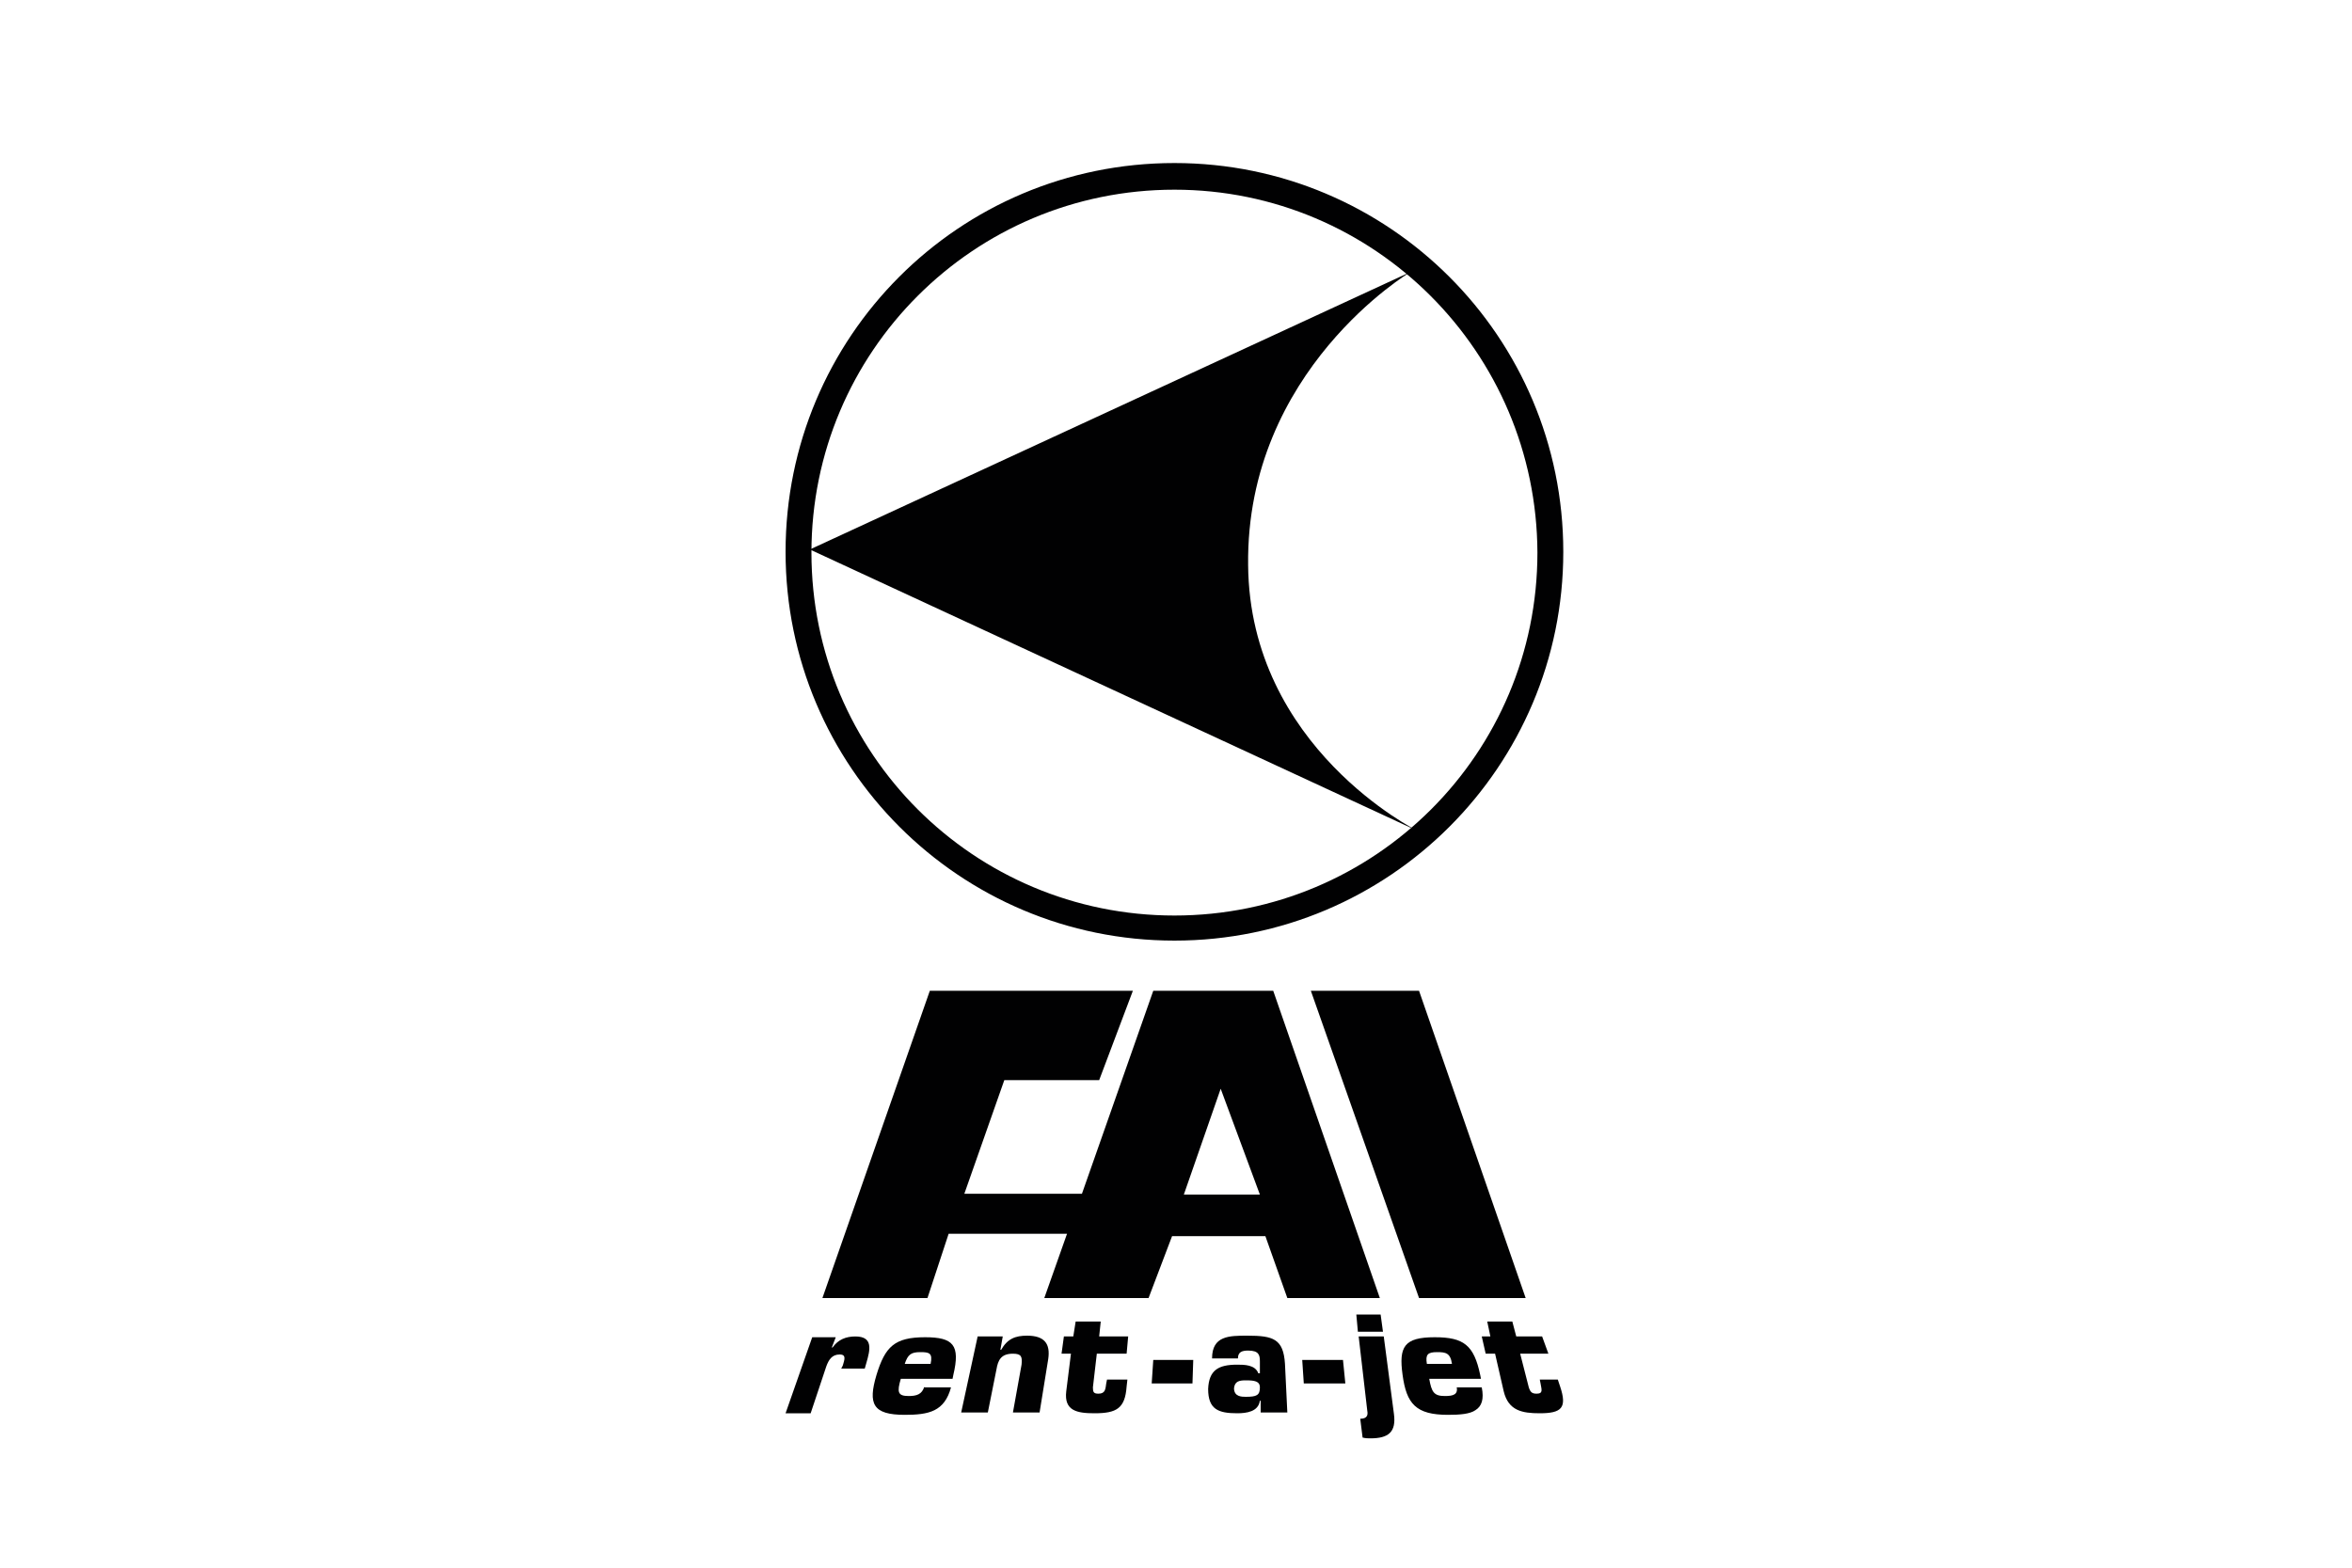
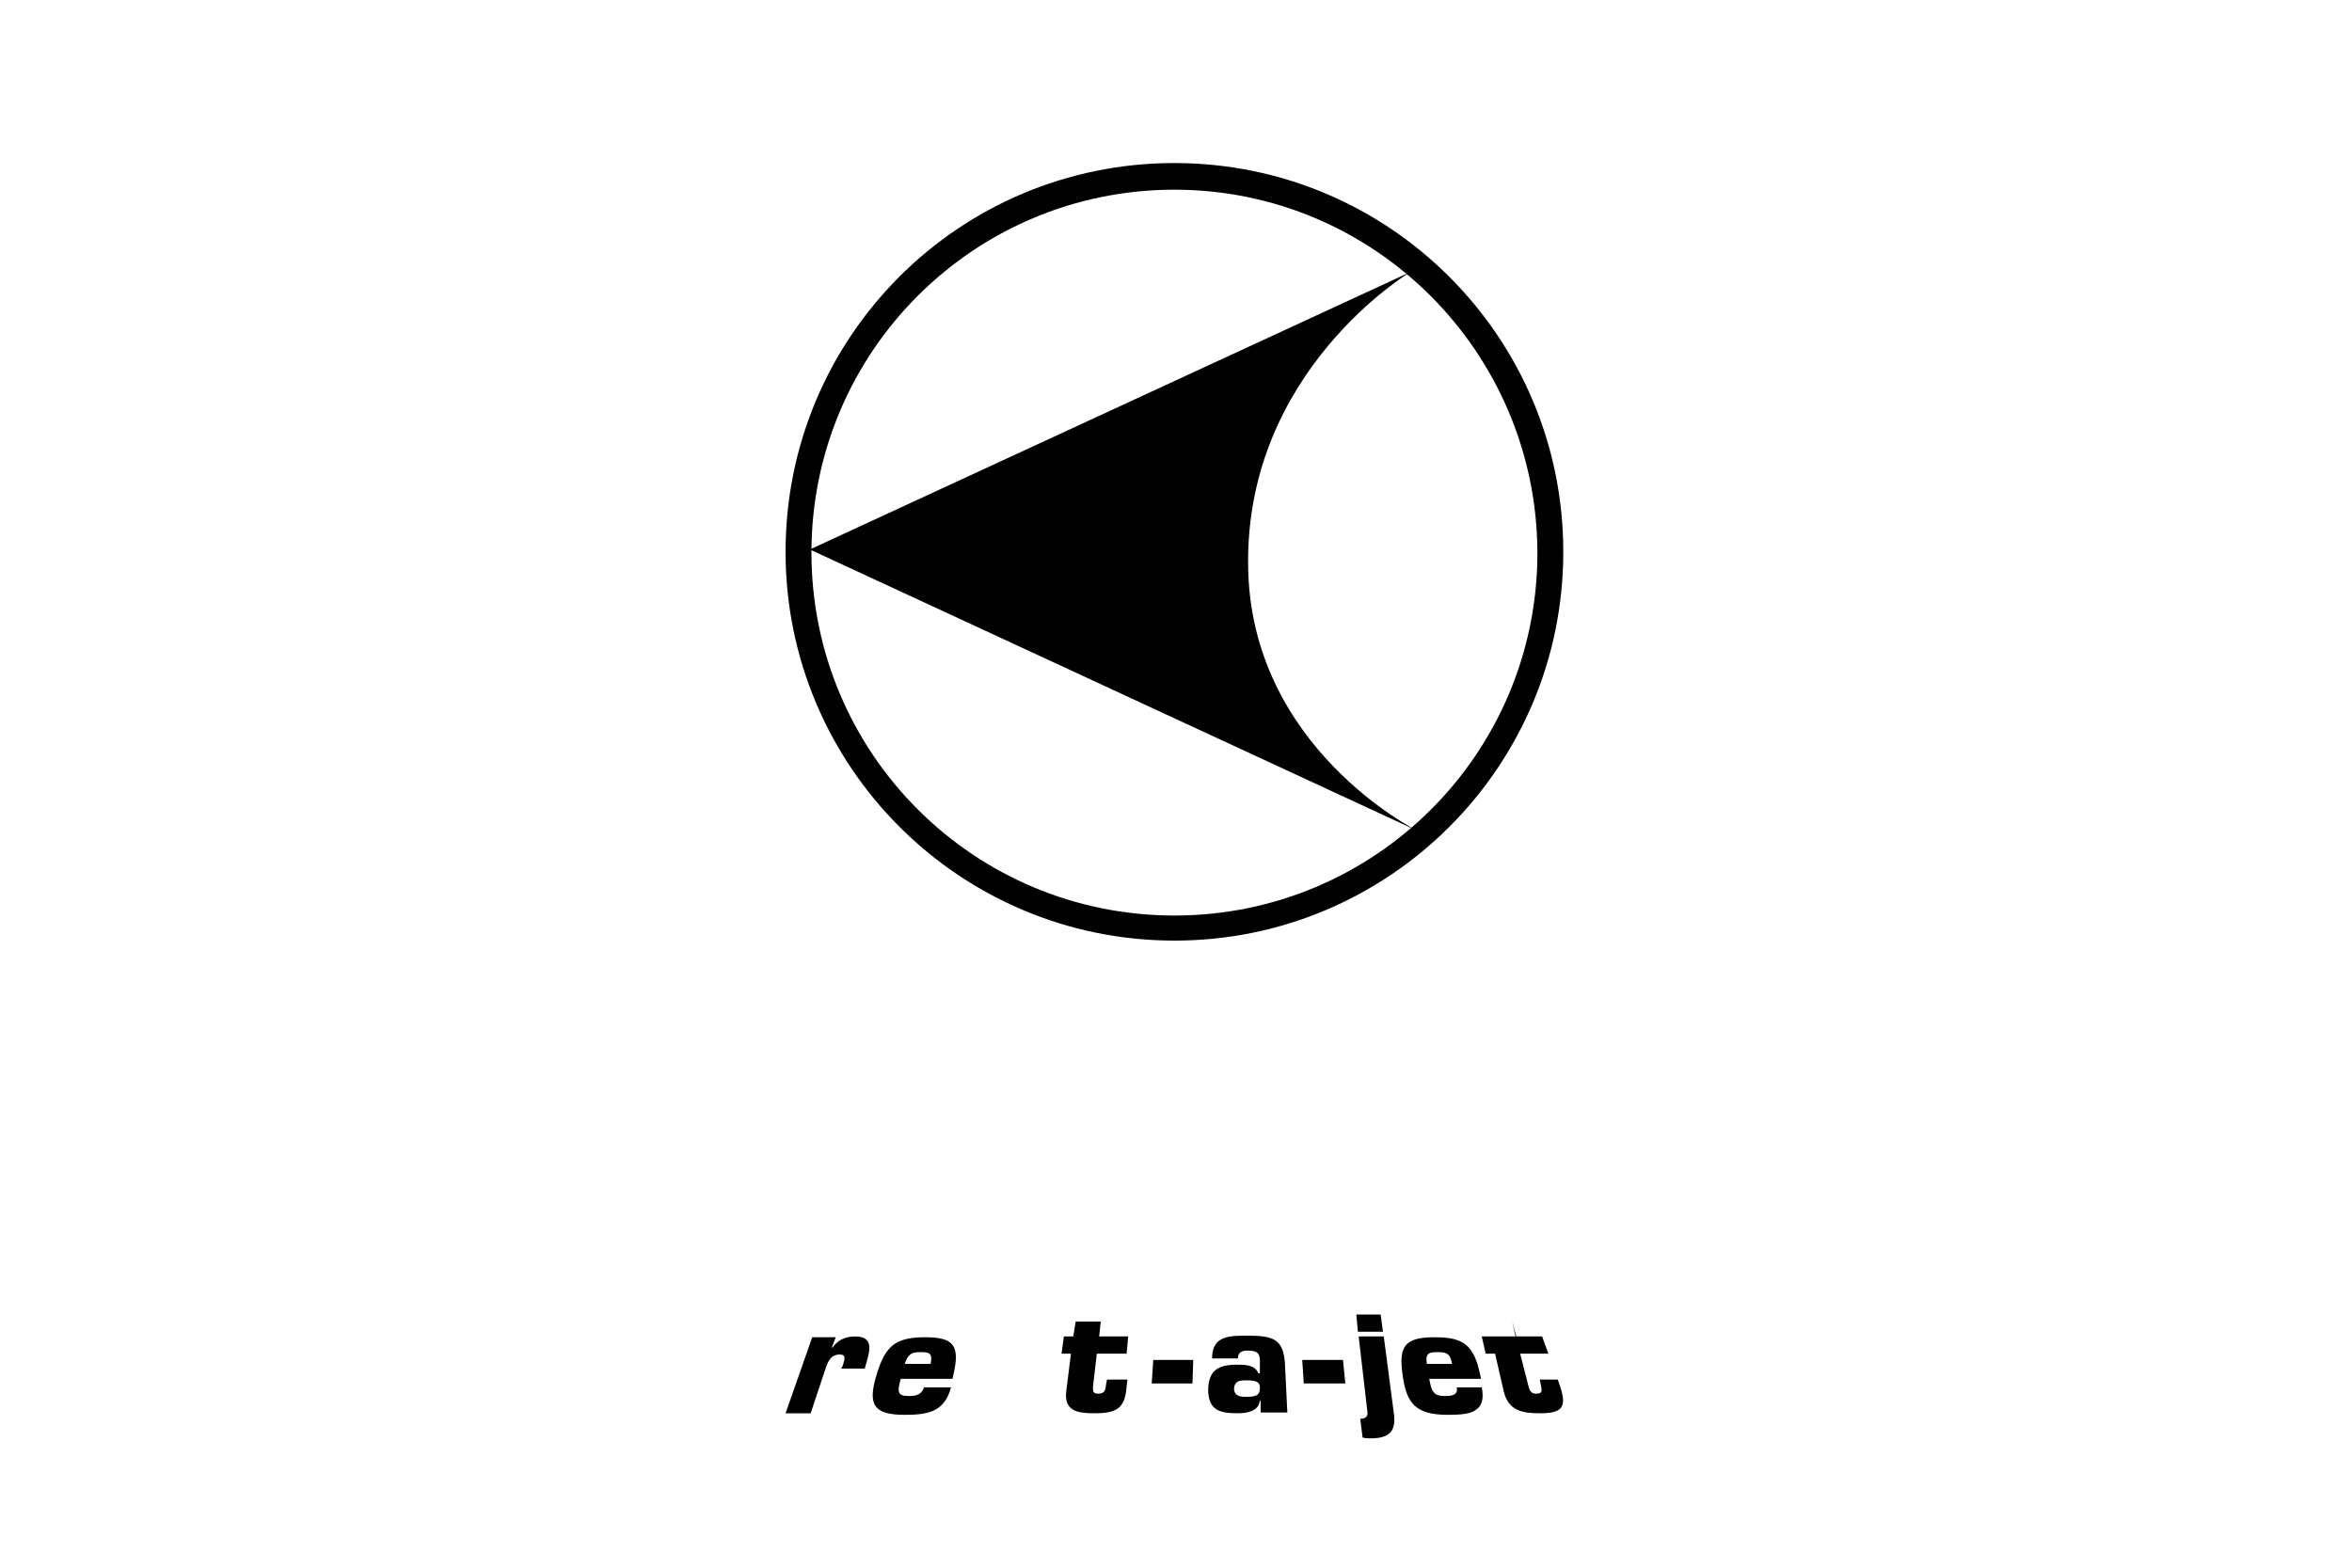
<svg xmlns="http://www.w3.org/2000/svg" version="1.1" x="0px" y="0px" viewBox="0 0 300 200" style="enable-background:new 0 0 300 200;" xml:space="preserve">
  <style type="text/css">
	.st0{display:none;}
	.st1{display:inline;}
	.st2{fill:#FFFFFF;}
	.st3{fill:#010102;}
	.st4{fill-rule:evenodd;clip-rule:evenodd;fill:#010102;}
</style>
  <g id="Rahmen" class="st0">
    <g class="st1">
      <rect x="20.3" y="20.3" class="st2" width="259.4" height="159.4" />
      <path d="M279.5,20.6v158.9H20.6V20.6H279.5 M280,20.1H20.1V180H280V20.1L280,20.1z" />
    </g>
  </g>
  <g id="Logo">
    <g>
      <path class="st3" d="M107.3,174.6h3l0.2-0.7c0.5-1.7,0.9-3.4-1.4-3.4c-1.2,0-2.2,0.4-2.9,1.4h-0.1l0.5-1.3l-3,0l-3.4,9.7h3.2l2-6    c0.3-0.8,0.7-1.5,1.7-1.5c0.9,0,0.6,0.7,0.4,1.4L107.3,174.6L107.3,174.6z" />
      <path class="st4" d="M115.4,174c0.4-1.2,0.8-1.5,2-1.5c1.1,0,1.6,0.1,1.3,1.5H115.4L115.4,174z M117.9,176.9c-0.3,1-1,1.2-2,1.2    c-1.4,0-1.5-0.5-1-2.2h6.6l0.1-0.5c0.9-3.8,0-4.8-3.6-4.8c-3.9,0-5.1,1.2-6.2,4.8c-1.1,3.7-0.5,5.1,3.6,5.1c1.5,0,2.8-0.1,3.8-0.6    c1-0.5,1.7-1.4,2.1-2.9H117.9L117.9,176.9z" />
-       <path class="st3" d="M124.7,170.5l-2.1,9.7h3.4l1.1-5.5c0.2-1.2,0.6-2,2.1-2c1.1,0,1.2,0.4,1.1,1.4l-1.1,6.1h3.4l1.1-6.8    c0.3-2-0.5-3-2.7-3c-1.5,0-2.5,0.4-3.3,1.8h-0.1l0.3-1.7H124.7L124.7,170.5z" />
      <path class="st3" d="M143.9,170.5h-3.7l0.2-1.9h-3.2l-0.3,1.9h-1.2l-0.3,2.2h1.2l-0.6,4.8c-0.3,2.5,1.4,2.8,3.6,2.8    c2.8,0,3.9-0.6,4.1-3.4l0.1-0.9h-2.6l-0.1,0.5c-0.1,0.7-0.1,1.3-1,1.3c-0.6,0-0.7-0.2-0.7-0.8l0.5-4.3h3.8L143.9,170.5    L143.9,170.5z" />
      <polygon class="st3" points="147.1,173.5 146.9,176.5 152.1,176.5 152.2,173.5 147.1,173.5   " />
      <path class="st4" d="M158.9,176.1c1.1,0,1.8,0.1,1.8,0.9c0,1-0.4,1.2-1.8,1.2c-0.5,0-1.5,0-1.5-1.1    C157.5,176.2,158.1,176.1,158.9,176.1L158.9,176.1z M160.8,180.2h3.4l-0.3-6.2c-0.2-3.2-1.5-3.6-4.8-3.6c-2.3,0-4.5,0-4.5,2.9h3.3    c0-0.8,0.5-1,1.3-1c1.4,0,1.5,0.6,1.5,1.4l0,1.5h-0.2c-0.4-1.1-1.8-1.1-2.7-1.1c-2.4,0-3.6,0.7-3.7,3.1c0,2.6,1.3,3.1,3.7,3.1    c1.2,0,2.7-0.2,2.9-1.6h0.1L160.8,180.2L160.8,180.2z" />
      <polygon class="st3" points="166.1,173.5 166.3,176.5 171.6,176.5 171.3,173.5 166.1,173.5   " />
      <path class="st4" d="M176.5,170.5h-3.2l1.1,9.5c0.1,0.5,0,1-0.9,1l0.3,2.4c0.4,0.1,0.7,0.1,1,0.1c2.3,0,3.3-0.8,3-3.1L176.5,170.5    L176.5,170.5z M176.1,167.7H173l0.2,2.2h3.2L176.1,167.7L176.1,167.7z" />
      <path class="st4" d="M182,174c-0.2-1.2,0.1-1.5,1.3-1.5c1.1,0,1.7,0.1,1.9,1.5H182L182,174z M185.8,176.9c0.2,1-0.4,1.2-1.5,1.2    c-1.4,0-1.7-0.5-2-2.2h6.6l-0.1-0.5c-0.8-3.8-2.1-4.8-5.8-4.8c-3.9,0-4.6,1.2-4.1,4.8c0.5,3.7,1.7,5.1,5.8,5.1    c1.5,0,2.8-0.1,3.5-0.6c0.8-0.5,1.1-1.4,0.8-2.9H185.8L185.8,176.9z" />
-       <path class="st3" d="M196.7,170.5h-3.3l-0.5-1.9h-3.2l0.4,1.9H189l0.5,2.2h1.2l1.1,4.8c0.6,2.5,2.4,2.8,4.6,2.8    c2.8,0,3.5-0.7,2.6-3.4l-0.3-0.9h-2.3l0.1,0.5c0.1,0.7,0.4,1.3-0.5,1.3c-0.6,0-0.8-0.2-1-0.8l-1.1-4.3h3.6L196.7,170.5    L196.7,170.5z" />
-       <path class="st4" d="M104.9,165.6l13.7-39.2h25.9l-4.3,11.4h-12.1l-5.1,14.5l15,0l9.1-25.9h15.3l13.6,39.2h-11.8l-2.8-7.9h-11.9    l-3,7.9h-13.3l2.9-8.2H121l-2.7,8.2H104.9L104.9,165.6z M155.7,138.9l-4.7,13.5h9.7L155.7,138.9L155.7,138.9z M194.6,165.6    L181,126.4h-13.8l13.8,39.2H194.6L194.6,165.6z" />
+       <path class="st3" d="M196.7,170.5h-3.3l-0.5-1.9l0.4,1.9H189l0.5,2.2h1.2l1.1,4.8c0.6,2.5,2.4,2.8,4.6,2.8    c2.8,0,3.5-0.7,2.6-3.4l-0.3-0.9h-2.3l0.1,0.5c0.1,0.7,0.4,1.3-0.5,1.3c-0.6,0-0.8-0.2-1-0.8l-1.1-4.3h3.6L196.7,170.5    L196.7,170.5z" />
      <path class="st4" d="M149.8,24.2c-25.6,0-46.3,20.7-46.3,46.3c0,25.6,20.7,46.3,46.3,46.3c25.6,0,46.3-20.7,46.3-46.3    C196,44.9,175.3,24.2,149.8,24.2L149.8,24.2z M149.8,20.8c27.4,0,49.6,22.2,49.6,49.6s-22.2,49.6-49.6,49.6    c-27.4,0-49.6-22.2-49.6-49.6S122.3,20.8,149.8,20.8L149.8,20.8z" />
      <path class="st3" d="M103.3,70.1l76.6-35.4c0,0-21,12.5-20.7,37.4c0.2,23.3,21.6,33.9,21.6,33.9L103.3,70.1L103.3,70.1z" />
    </g>
  </g>
</svg>